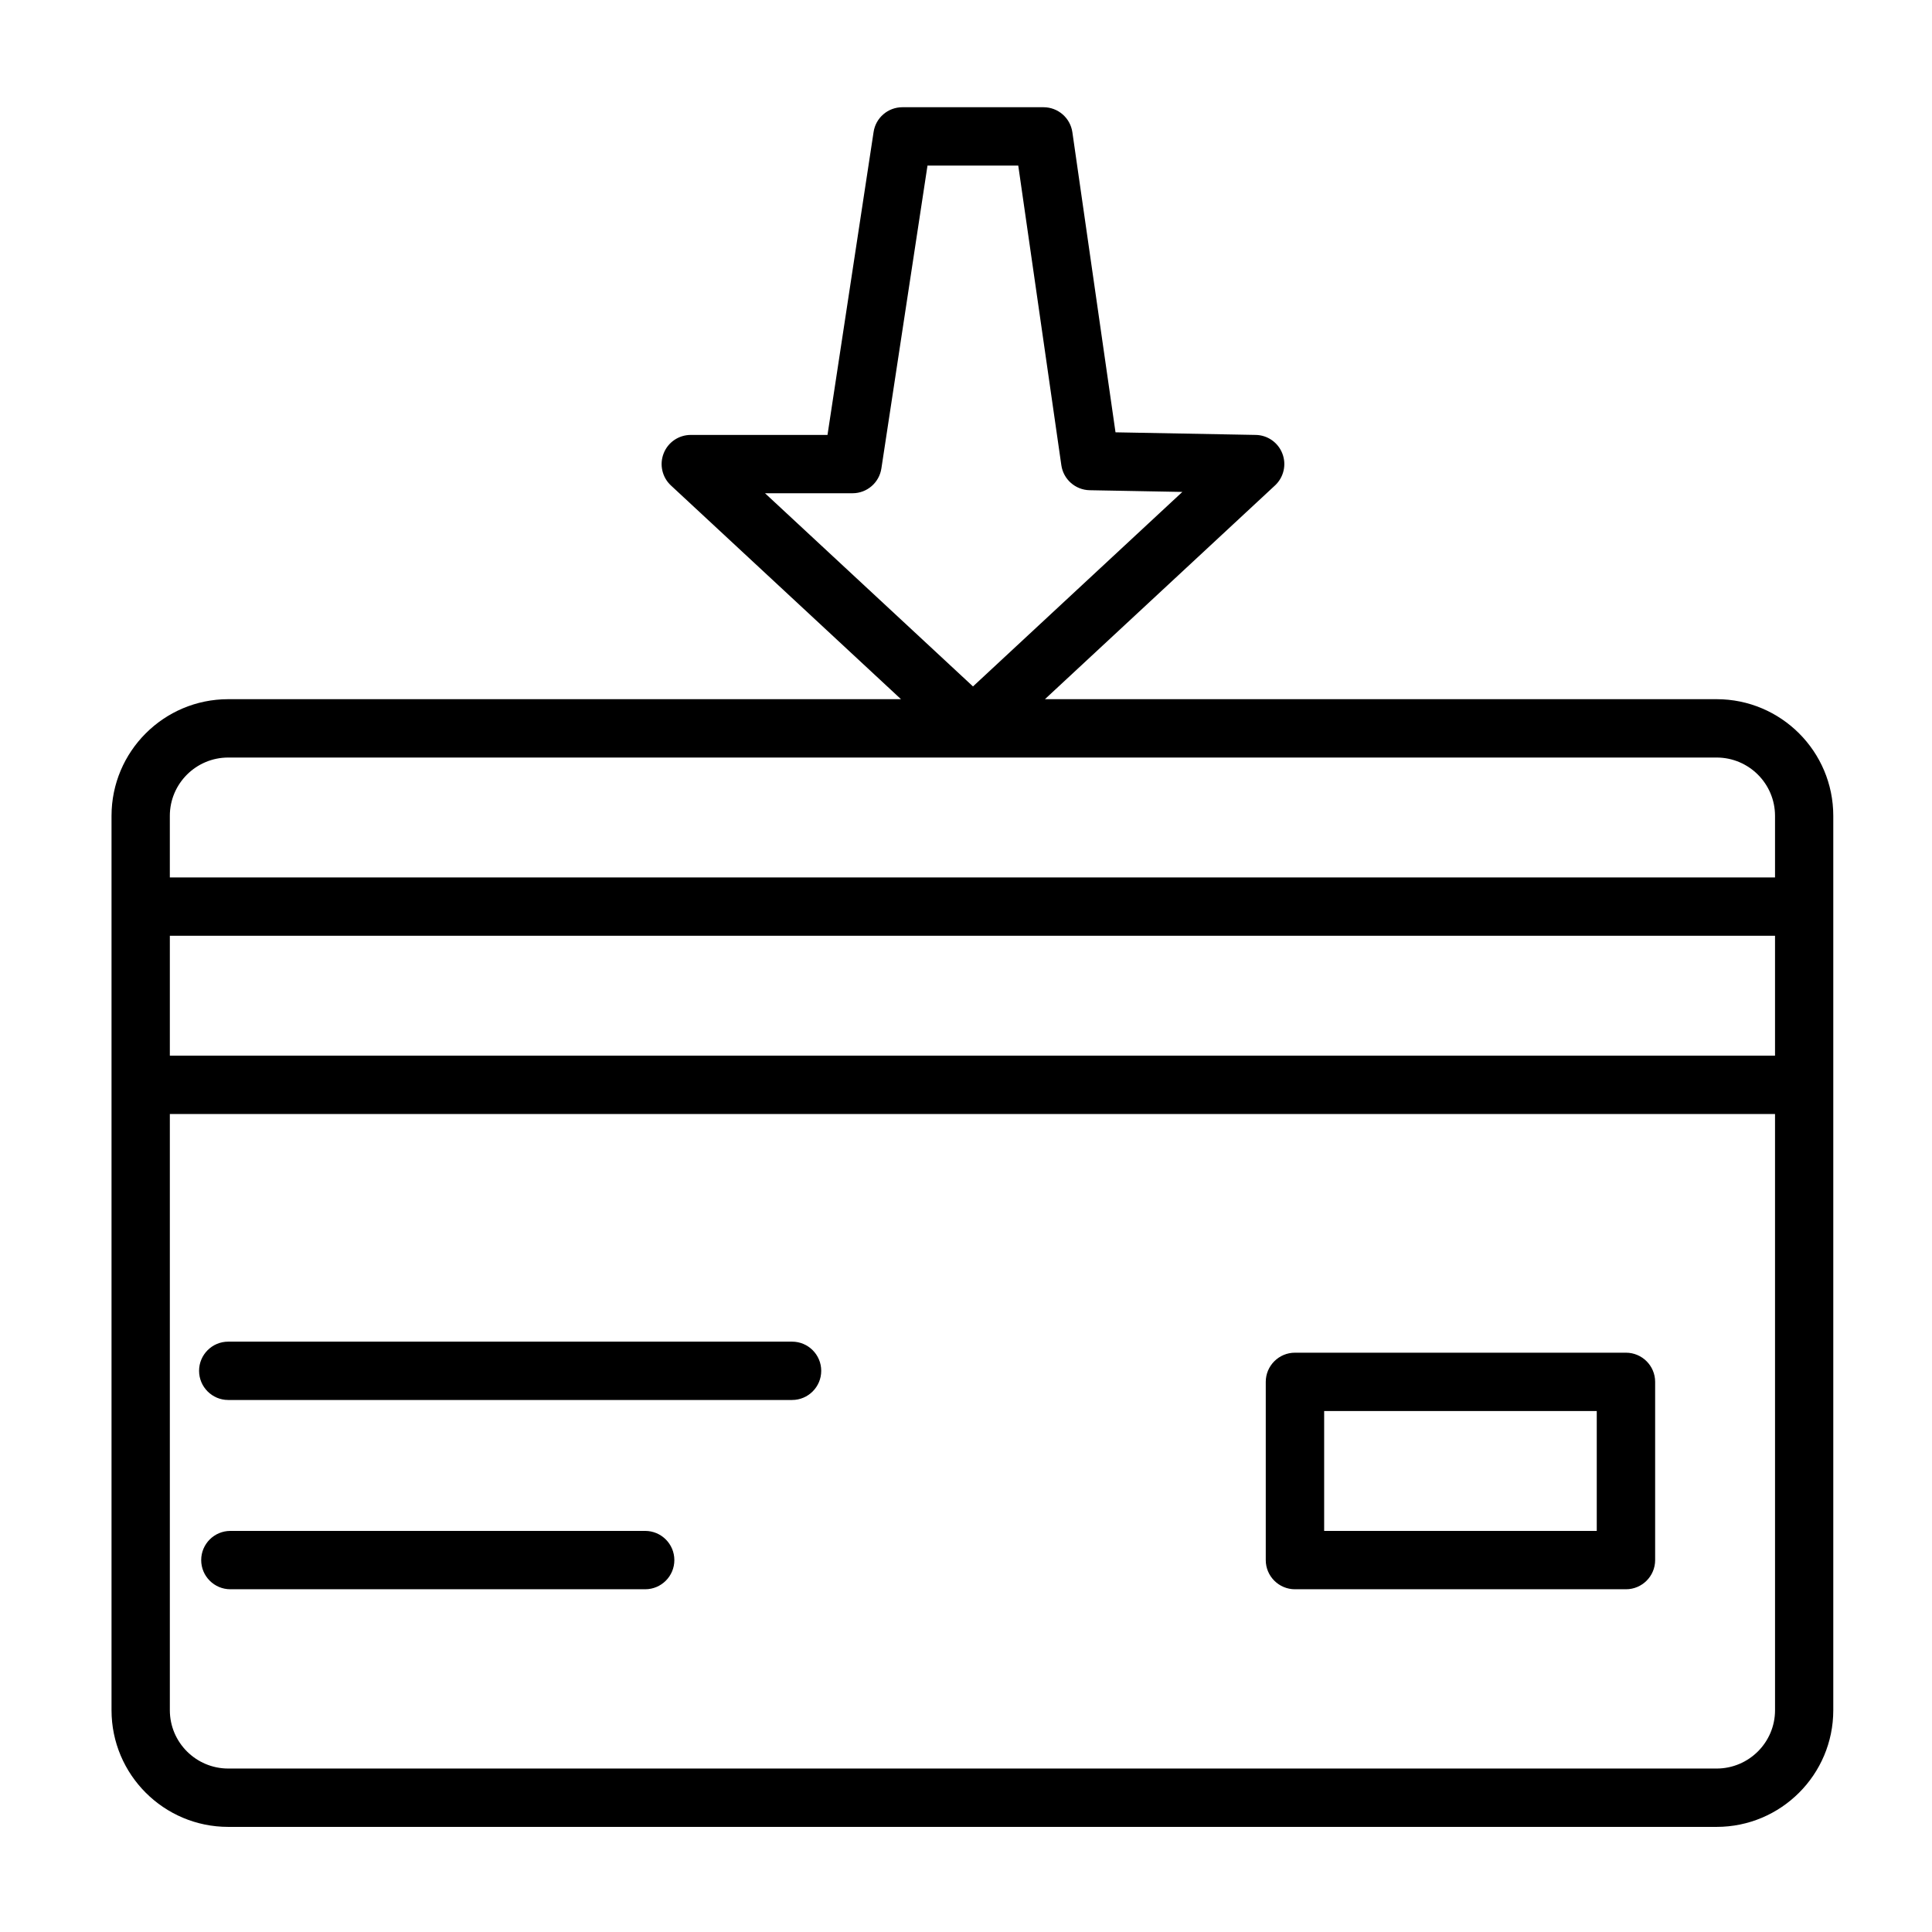
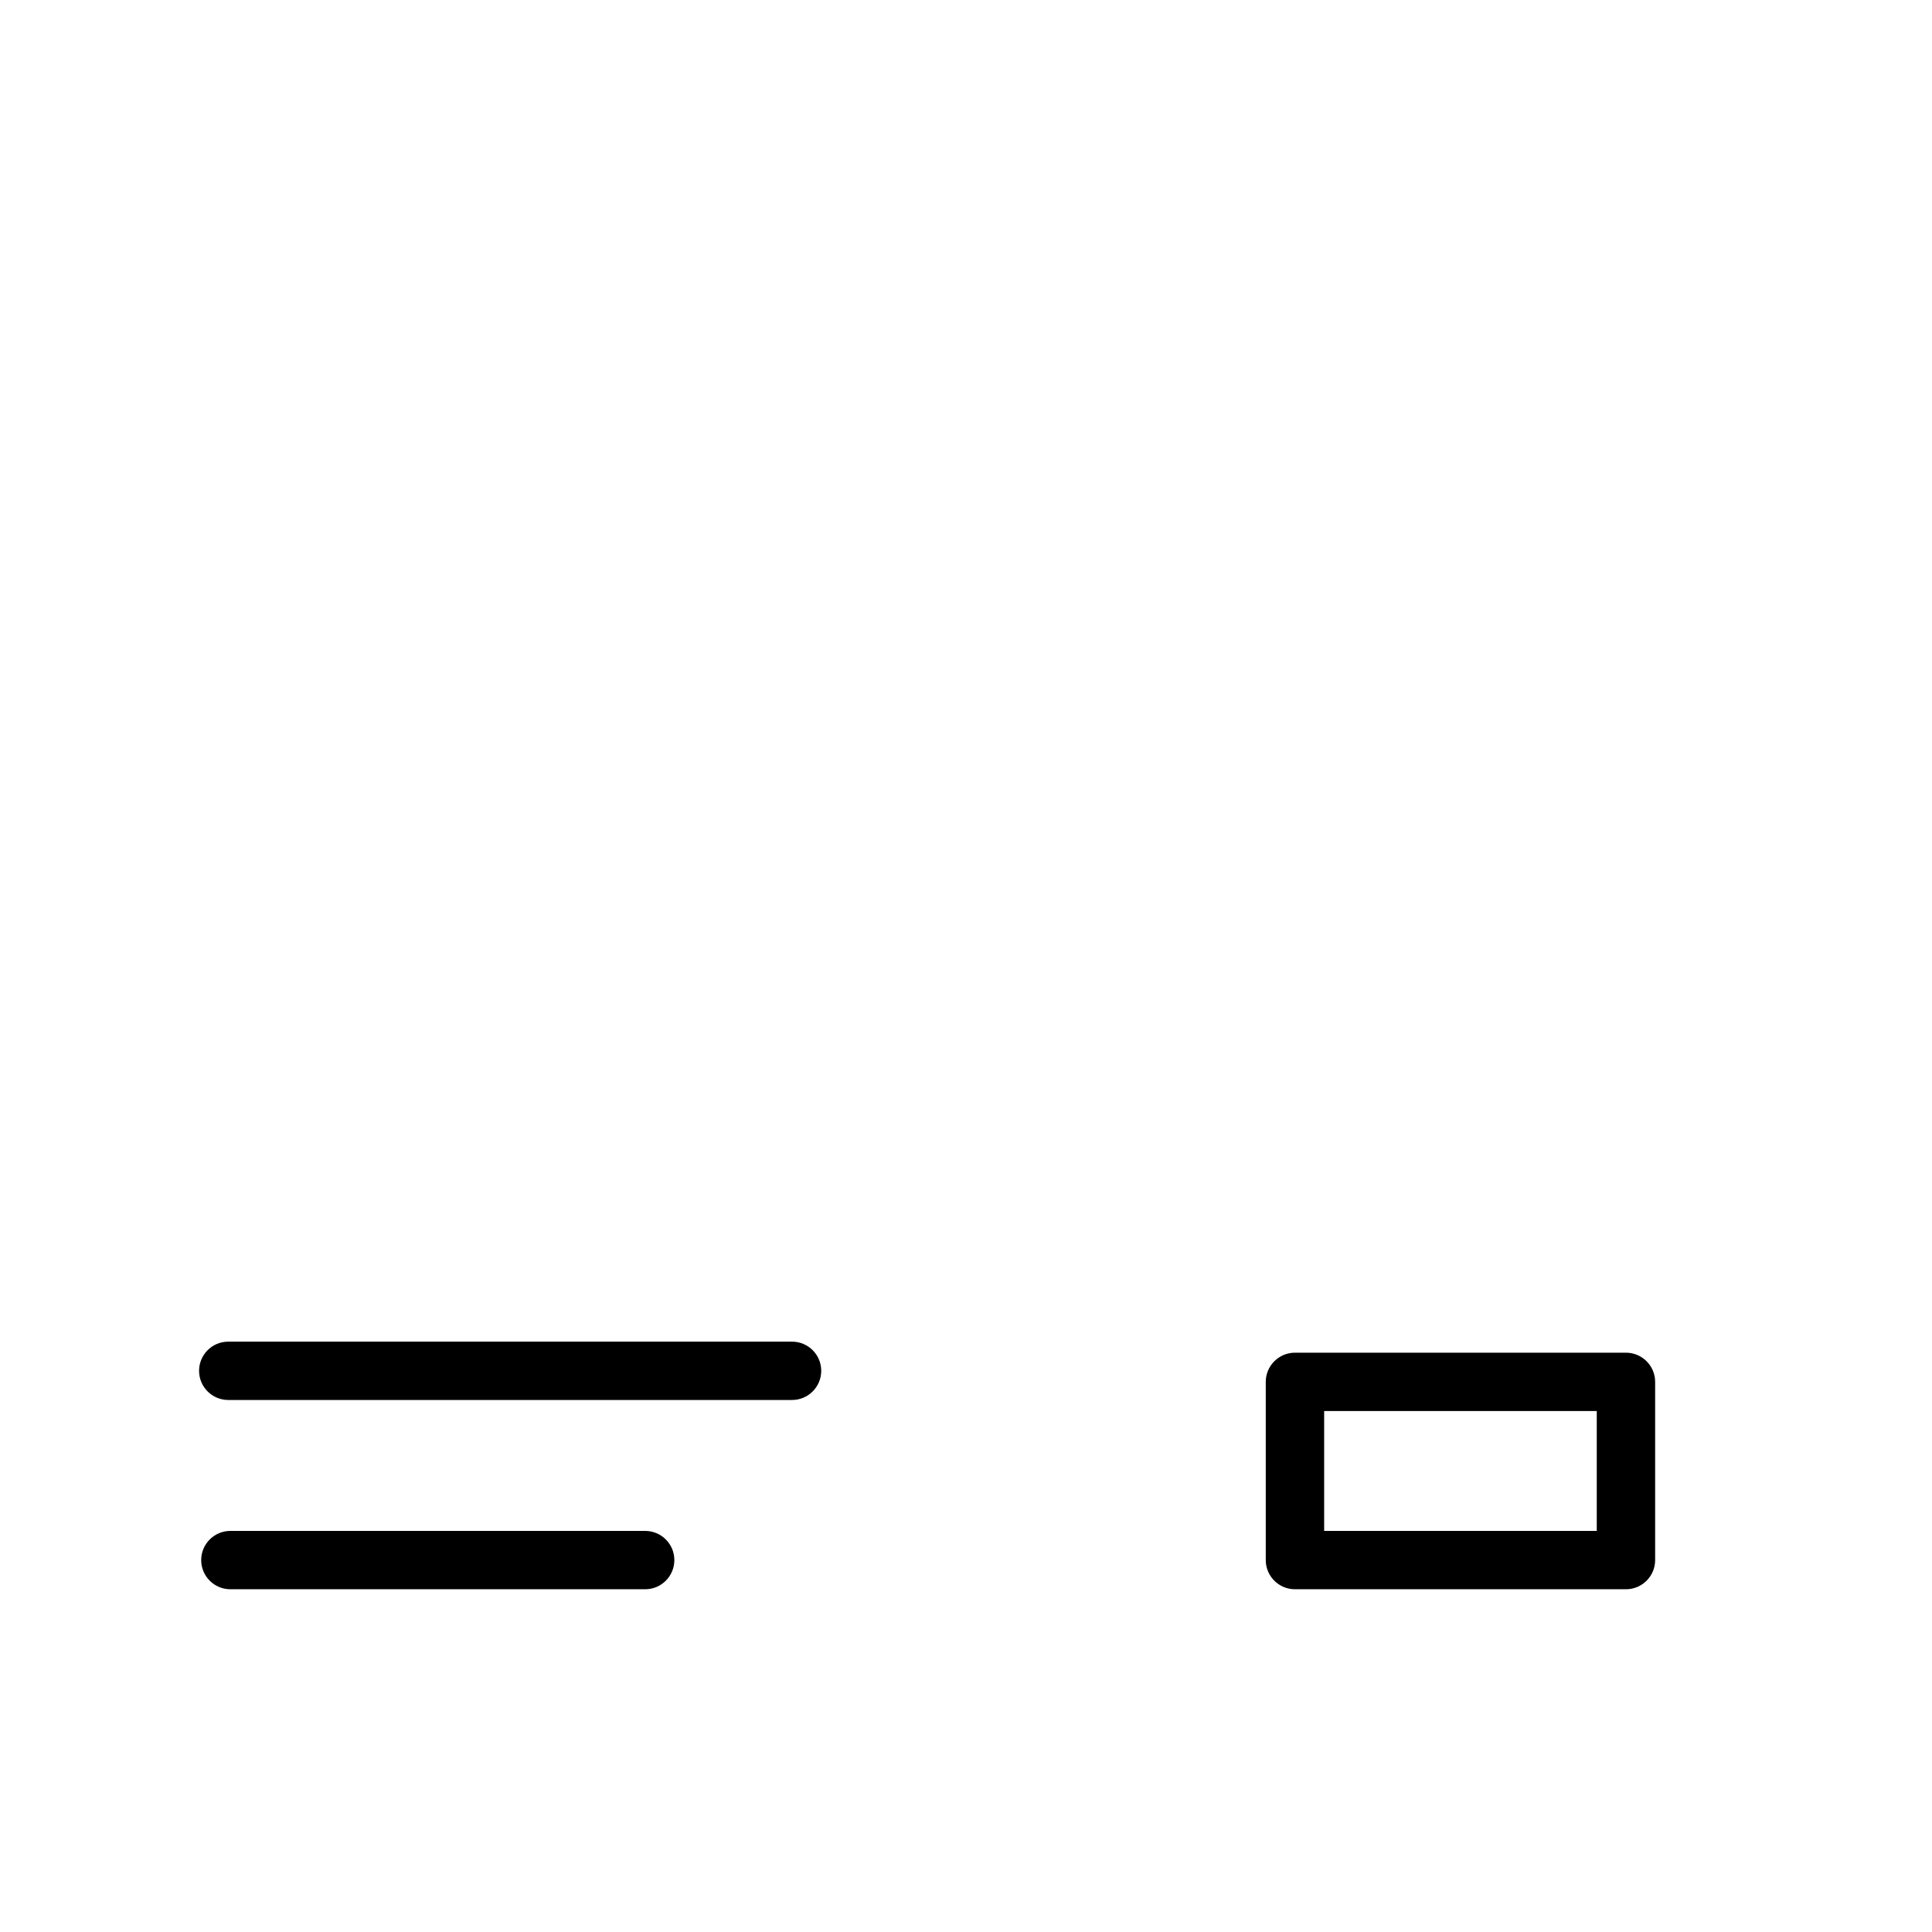
<svg xmlns="http://www.w3.org/2000/svg" fill="#000000" width="800px" height="800px" version="1.1" viewBox="144 144 512 512">
  <g fill-rule="evenodd">
    <path d="m204.48 515.01h149.43c4.258 0 7.723-3.461 7.723-7.731 0-4.266-3.465-7.727-7.723-7.727h-149.43c-4.258 0-7.723 3.461-7.723 7.727 0 4.269 3.465 7.731 7.723 7.731z" />
    <path d="m205.05 565.17h109.93c4.266 0 7.731-3.461 7.731-7.731 0-4.266-3.465-7.731-7.731-7.731h-109.93c-4.266 0-7.731 3.465-7.731 7.731 0 4.269 3.465 7.731 7.731 7.731z" />
    <path d="m582.63 510.21c0-4.266-3.473-7.731-7.734-7.731h-87.719c-4.262 0-7.738 3.465-7.738 7.731v47.23c0 4.269 3.477 7.731 7.738 7.731h87.719c4.262 0 7.734-3.461 7.734-7.731zm-87.715 7.731v31.77h72.242v-31.77z" />
-     <path d="m382.77 329.29-60.977-56.648c-2.312-2.156-3.086-5.527-1.918-8.484 1.148-2.961 4.012-4.898 7.191-4.898h36.23l12.215-80.277c0.566-3.781 3.812-6.566 7.637-6.566h37.391c3.844 0 7.102 2.82 7.652 6.629l11.43 79.523 37.156 0.691c3.148 0.047 5.953 2.016 7.07 4.961 1.133 2.941 0.348 6.281-1.953 8.422l-60.977 56.648h178c17.066 0 30.922 13.855 30.922 30.922v237.01c0 17.066-13.855 30.922-30.922 30.922h-394.44c-17.066 0-30.922-13.855-30.922-30.922v-237.01c0-17.066 13.855-30.922 30.922-30.922zm231.63 109.93h-425.39v158c0 8.535 6.945 15.461 15.477 15.461h394.44c8.531 0 15.477-6.926 15.477-15.461zm-425.39-47.234v31.773h425.39v-31.773zm425.39-15.461v-16.309c0-8.535-6.945-15.461-15.477-15.461h-394.44c-8.531 0-15.477 6.926-15.477 15.461v16.309zm-200.55-188.64h-24.055l-12.219 80.262c-0.582 3.781-3.824 6.566-7.637 6.566h-23.203l55.117 51.199 55.484-51.547-24.578-0.453c-3.777-0.082-6.957-2.883-7.492-6.629z" />
  </g>
</svg>